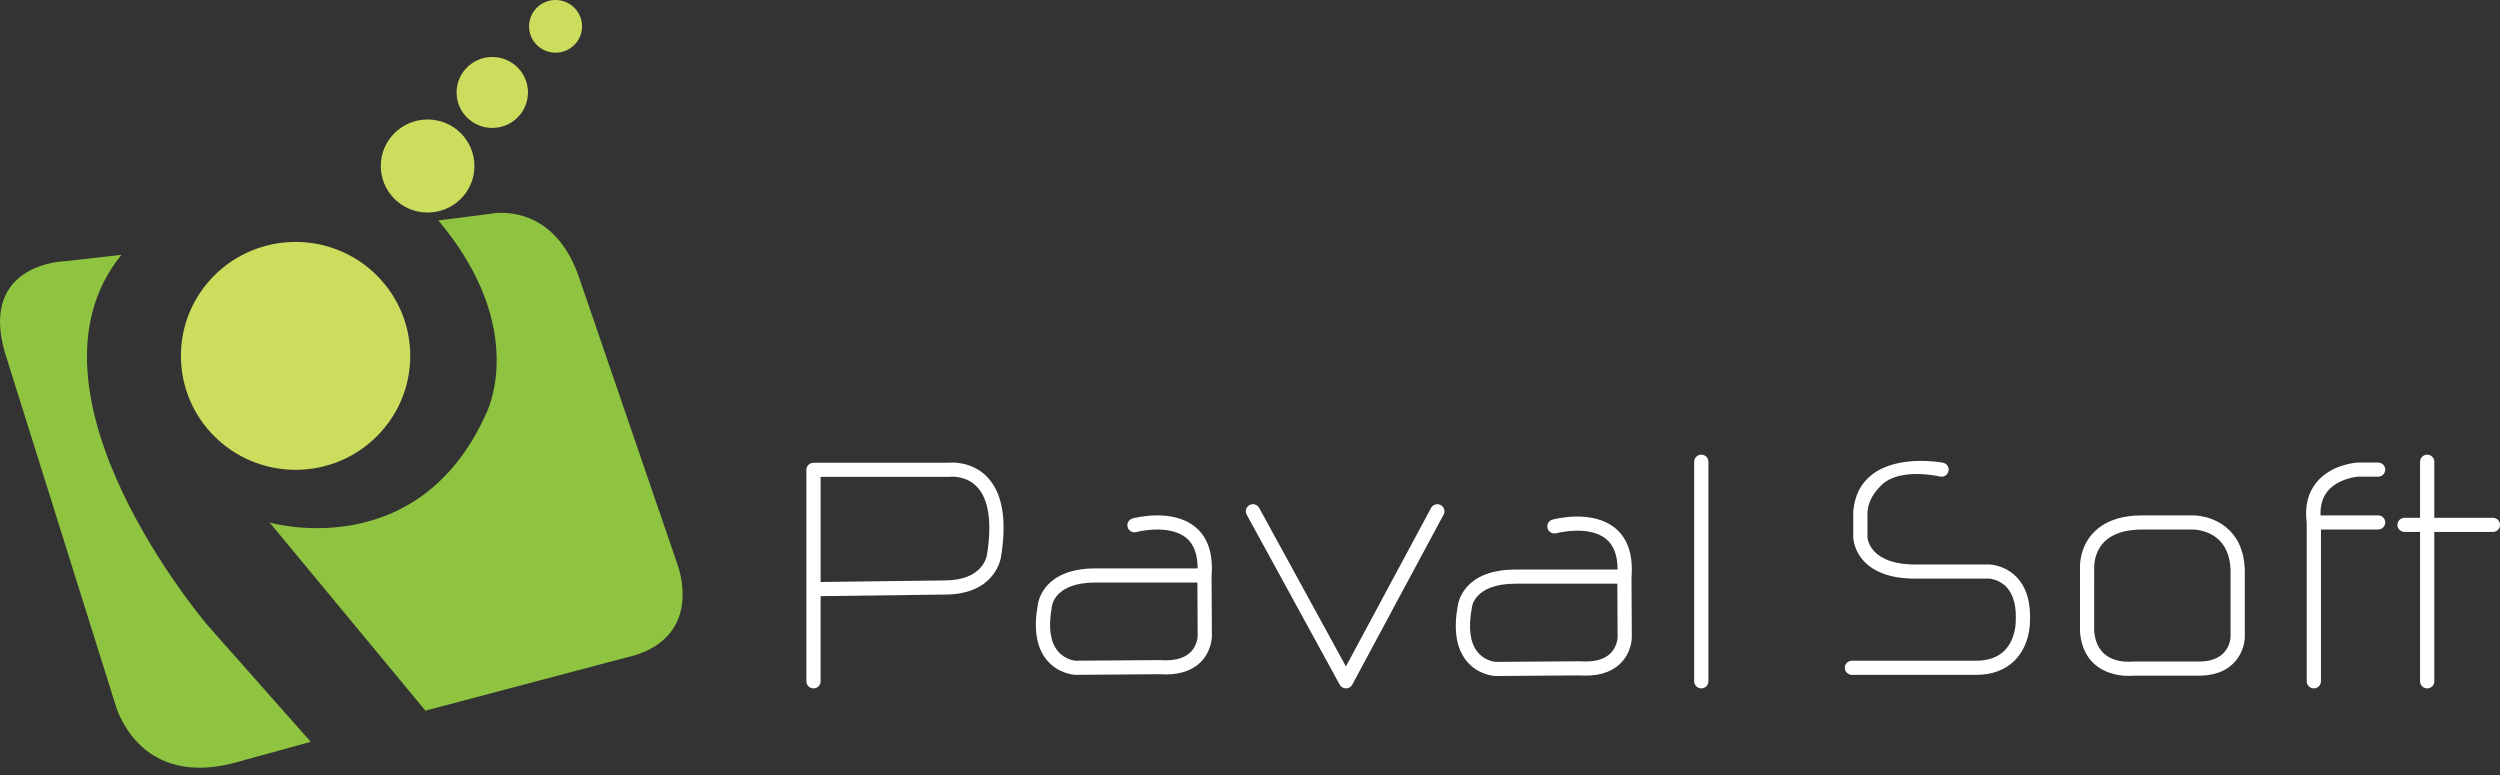
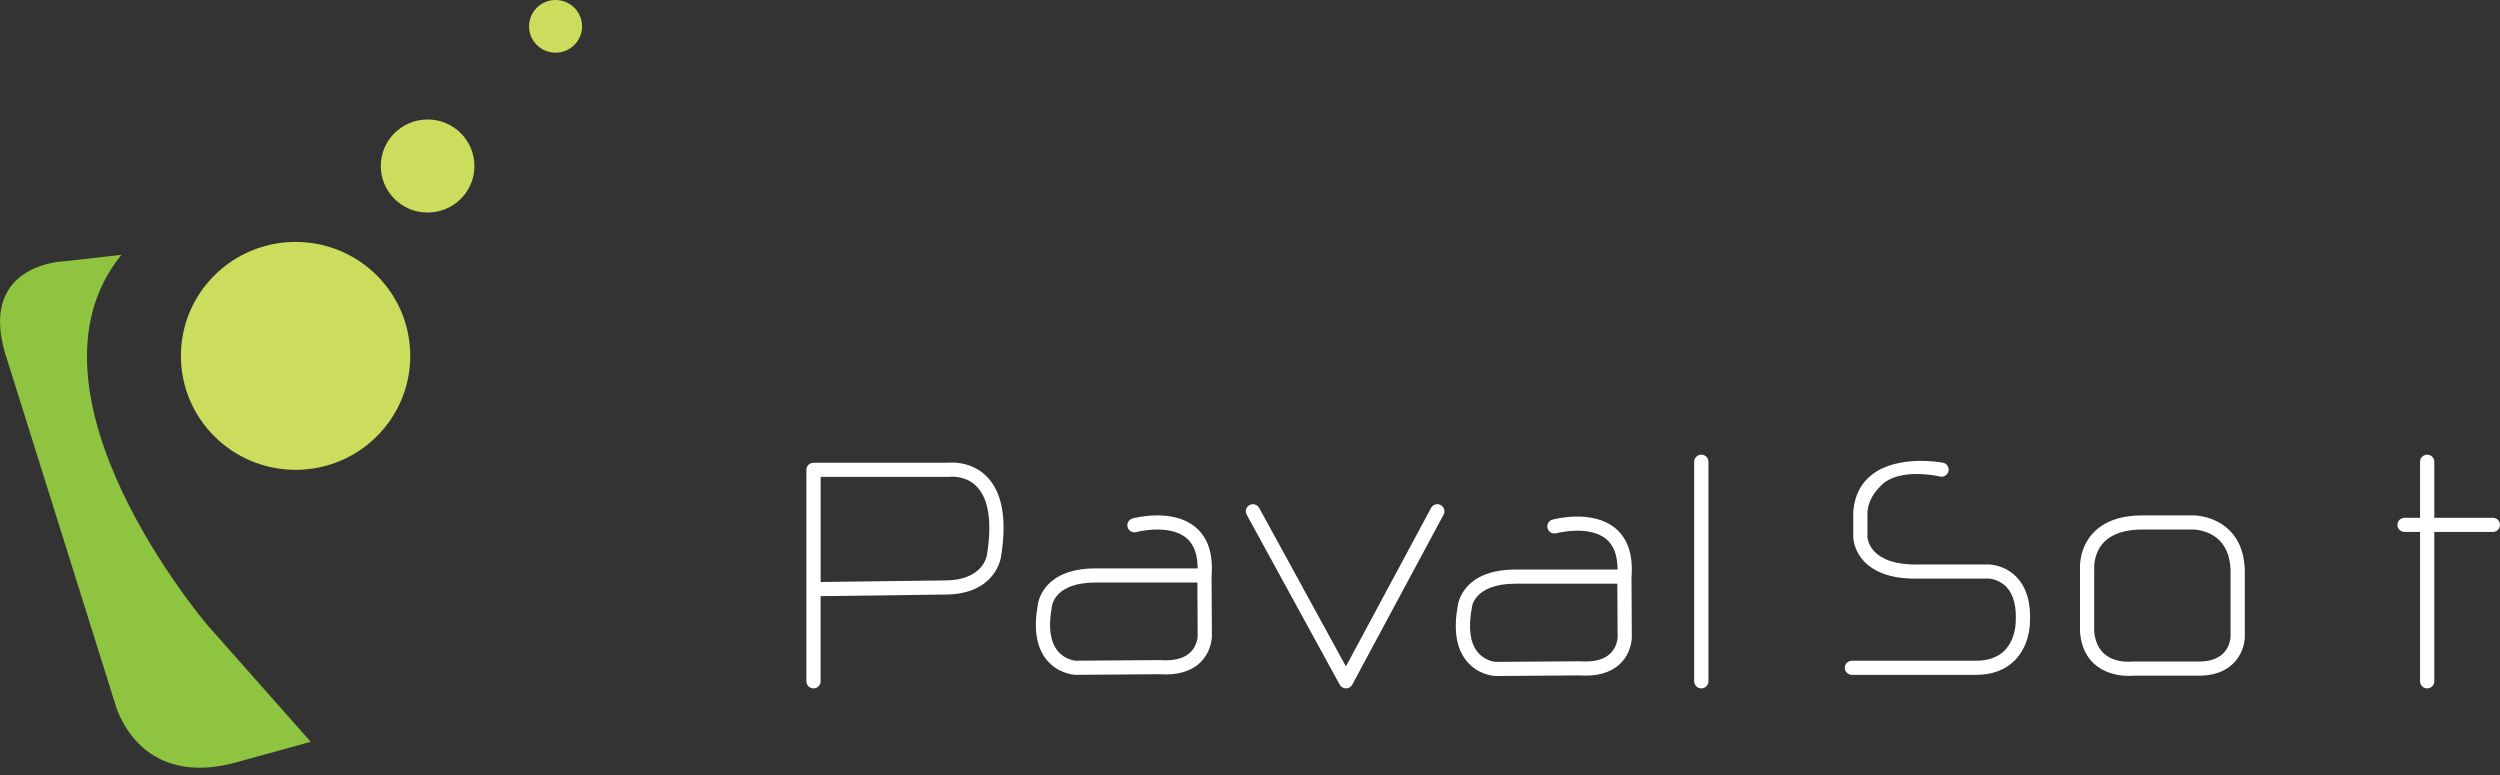
<svg xmlns="http://www.w3.org/2000/svg" width="200" height="62" viewBox="0 0 200 62" fill="none">
  <rect x="0" y="0" width="200" height="62" fill="#333333" stroke="none" />
  <g clip-path="url(#clip0_3311_12020)">
    <path fill-rule="evenodd" clip-rule="evenodd" d="M9.714 20.387L5.128 20.903C5.128 20.903 -1.622 21.075 0.368 28.127L9.195 56.249C9.195 56.249 10.941 63.371 19.234 60.894L24.859 59.346L16.638 50.058C16.638 50.058 0.714 31.48 9.714 20.387Z" fill="#8EC440" />
-     <path fill-rule="evenodd" clip-rule="evenodd" d="M35.071 17.634L39.139 17.118C39.139 17.118 44.022 15.958 46.235 21.934L54.197 45.155C54.197 45.155 56.566 51.216 49.956 52.638L34.033 56.852L21.57 41.802C21.57 41.802 33.427 45.24 38.879 33.114C38.879 33.114 42.428 26.407 35.071 17.634Z" fill="#8EC440" />
    <path fill-rule="evenodd" clip-rule="evenodd" d="M32.82 28.47C32.82 33.505 28.713 37.586 23.647 37.586C18.58 37.586 14.473 33.505 14.473 28.47C14.473 23.435 18.58 19.354 23.647 19.354C28.714 19.354 32.82 23.435 32.82 28.47Z" fill="#CCDD5E" />
    <path fill-rule="evenodd" clip-rule="evenodd" d="M37.955 13.281C37.955 15.337 36.278 17.003 34.209 17.003C32.14 17.003 30.463 15.337 30.463 13.281C30.463 11.225 32.14 9.559 34.209 9.559C36.278 9.559 37.955 11.226 37.955 13.281Z" fill="#CCDD5E" />
-     <path fill-rule="evenodd" clip-rule="evenodd" d="M42.238 7.397C42.238 8.964 40.96 10.234 39.383 10.234C37.806 10.234 36.527 8.964 36.527 7.397C36.527 5.83 37.806 4.559 39.383 4.559C40.96 4.559 42.238 5.829 42.238 7.397Z" fill="#CCDD5E" />
    <path fill-rule="evenodd" clip-rule="evenodd" d="M46.565 2.107C46.565 3.271 45.616 4.214 44.445 4.214C43.274 4.214 42.324 3.271 42.324 2.107C42.324 0.943 43.274 0 44.445 0C45.616 0 46.565 0.943 46.565 2.107Z" fill="#CCDD5E" />
    <path d="M75.835 37.02H65.08C64.766 37.02 64.511 37.273 64.511 37.586V54.506C64.511 54.818 64.765 55.071 65.08 55.071C65.395 55.071 65.649 54.818 65.649 54.506V47.691L75.596 47.564C79.716 47.564 80.085 44.533 80.084 44.533C80.568 41.54 80.184 39.384 78.943 38.125C77.727 36.892 76.131 36.987 75.835 37.02L75.835 37.02ZM78.957 44.379C78.947 44.462 78.662 46.433 75.59 46.433L65.65 46.56V38.151H75.868C75.894 38.151 75.921 38.149 75.947 38.145C75.96 38.145 77.211 37.982 78.131 38.916C79.092 39.891 79.379 41.771 78.958 44.378L78.957 44.379Z" fill="white" />
    <path d="M95.618 42.154C93.77 40.635 90.735 41.44 90.607 41.475C90.305 41.558 90.126 41.869 90.21 42.17C90.293 42.471 90.603 42.649 90.909 42.566C91.624 42.37 93.734 42.072 94.893 43.025C95.502 43.526 95.81 44.337 95.811 45.471H87.645C83.602 45.471 83.081 47.966 83.023 48.383C82.676 50.286 82.909 51.761 83.715 52.768C84.629 53.91 85.939 53.984 86.025 53.987L92.749 53.937C94.144 54.036 95.228 53.735 95.978 53.041C96.94 52.151 96.951 50.949 96.951 50.896L96.925 46.081C97.067 44.304 96.628 42.983 95.619 42.153L95.618 42.154ZM95.191 52.224C94.681 52.688 93.887 52.886 92.785 52.808L86.047 52.857C86.039 52.857 85.193 52.798 84.606 52.064C84.012 51.322 83.857 50.149 84.144 48.578C84.147 48.562 84.15 48.537 84.152 48.52C84.159 48.442 84.364 46.602 87.645 46.602H95.791L95.813 50.895C95.813 50.902 95.793 51.676 95.192 52.224L95.191 52.224Z" fill="white" />
    <path d="M129.214 42.248C127.365 40.728 124.331 41.533 124.202 41.569C123.9 41.651 123.722 41.962 123.805 42.263C123.887 42.565 124.201 42.741 124.504 42.66C124.529 42.653 127.101 41.975 128.49 43.121C129.099 43.622 129.405 44.432 129.407 45.565H121.24C117.196 45.565 116.677 48.059 116.618 48.477C116.272 50.379 116.505 51.855 117.31 52.861C118.225 54.003 119.534 54.077 119.62 54.081L126.343 54.031C127.738 54.13 128.823 53.828 129.573 53.134C130.535 52.244 130.546 51.042 130.546 50.989L130.52 46.175C130.663 44.398 130.223 43.077 129.214 42.247L129.214 42.248ZM128.786 52.317C128.276 52.781 127.482 52.98 126.38 52.902L119.643 52.951C119.634 52.951 118.788 52.891 118.201 52.157C117.607 51.416 117.452 50.243 117.739 48.672C117.743 48.65 117.746 48.629 117.747 48.607C117.748 48.587 117.905 46.696 121.24 46.696H129.386L129.408 50.988C129.408 50.996 129.388 51.769 128.786 52.317Z" fill="white" />
    <path d="M115.255 40.403C114.976 40.255 114.633 40.36 114.485 40.635L107.673 53.314L100.733 40.632C100.583 40.357 100.237 40.256 99.962 40.405C99.685 40.554 99.583 40.898 99.734 41.172L107.178 54.776C107.278 54.958 107.47 55.071 107.678 55.071H107.68C107.89 55.071 108.081 54.956 108.18 54.772L115.489 41.168C115.637 40.893 115.532 40.55 115.255 40.403Z" fill="white" />
    <path d="M136.104 36.373C135.791 36.373 135.535 36.626 135.535 36.938V54.505C135.535 54.818 135.79 55.071 136.104 55.071C136.419 55.071 136.674 54.818 136.674 54.505V36.938C136.674 36.626 136.418 36.373 136.104 36.373Z" fill="white" />
    <path d="M159.116 45.157H153.55C149.519 45.269 149.401 43.048 149.398 42.964L149.395 40.952C149.48 40.019 149.934 39.398 150.49 38.837C151.968 37.346 155.19 38.121 155.22 38.126C155.531 38.184 155.827 37.982 155.885 37.675C155.943 37.369 155.741 37.073 155.433 37.015C155.289 36.987 151.893 36.368 149.807 37.932C148.895 38.617 148.376 39.598 148.26 40.902V42.968C148.261 43.013 148.279 44.102 149.242 45.025C150.177 45.921 151.637 46.343 153.567 46.288H159.109C159.117 46.288 159.915 46.317 160.526 46.971C161.088 47.573 161.334 48.522 161.254 49.824C161.254 49.838 161.239 51.182 160.346 52.062C159.809 52.59 159.044 52.858 158.07 52.858H148.152C147.838 52.858 147.583 53.111 147.583 53.423C147.583 53.736 147.838 53.989 148.152 53.989H158.074C159.361 53.989 160.398 53.608 161.157 52.856C162.386 51.637 162.393 49.895 162.391 49.858C162.49 48.27 162.142 47.039 161.359 46.201C160.411 45.186 159.176 45.158 159.116 45.157Z" fill="white" />
    <path d="M178.401 42.47C177.208 41.246 175.568 41.232 175.496 41.232H171.581L171.399 41.23C169.655 41.23 168.327 41.705 167.451 42.64C166.297 43.872 166.396 45.438 166.399 45.463V50.542C166.665 53.816 169.439 54.071 170.283 54.071C170.461 54.071 170.591 54.061 170.653 54.054H176.049C178.849 53.993 179.586 51.964 179.585 50.9V46.056C179.633 44.531 179.235 43.325 178.401 42.47ZM178.446 50.901C178.446 50.981 178.421 52.871 176.037 52.923H170.622C170.601 52.923 170.576 52.924 170.555 52.927C170.541 52.929 170.44 52.939 170.283 52.939C169.331 52.939 167.709 52.616 167.534 50.496L167.536 45.426C167.536 45.414 167.475 44.264 168.294 43.399C168.947 42.71 169.991 42.361 171.399 42.361L175.496 42.363C175.508 42.363 176.735 42.386 177.583 43.257C178.195 43.883 178.485 44.813 178.446 46.038V50.901H178.446Z" fill="white" />
-     <path d="M186.209 39.295C187.074 38.246 188.644 38.135 188.626 38.135H190.251C190.564 38.135 190.82 37.882 190.82 37.569C190.82 37.257 190.564 37.004 190.251 37.004L188.593 37.005C188.509 37.01 186.523 37.139 185.336 38.569C184.634 39.414 184.366 40.511 184.537 41.832V54.505C184.537 54.817 184.792 55.07 185.107 55.07C185.421 55.07 185.676 54.817 185.676 54.505V42.36H190.251C190.565 42.36 190.82 42.107 190.82 41.795C190.82 41.483 190.565 41.23 190.251 41.23H185.641C185.617 40.446 185.799 39.792 186.21 39.295H186.209Z" fill="white" />
    <path d="M199.431 41.423H194.744V36.938C194.744 36.626 194.489 36.373 194.174 36.373C193.86 36.373 193.605 36.626 193.605 36.938V41.423H192.363C192.049 41.423 191.794 41.676 191.794 41.988C191.794 42.301 192.049 42.554 192.363 42.554H193.605V54.505C193.605 54.818 193.86 55.071 194.174 55.071C194.489 55.071 194.744 54.818 194.744 54.505V42.554H199.431C199.745 42.554 200 42.301 200 41.988C200 41.676 199.745 41.423 199.431 41.423Z" fill="white" />
  </g>
  <defs>
    <clipPath id="clip0_3311_12020">
      <rect width="200" height="61.417" fill="white" />
    </clipPath>
  </defs>
</svg>